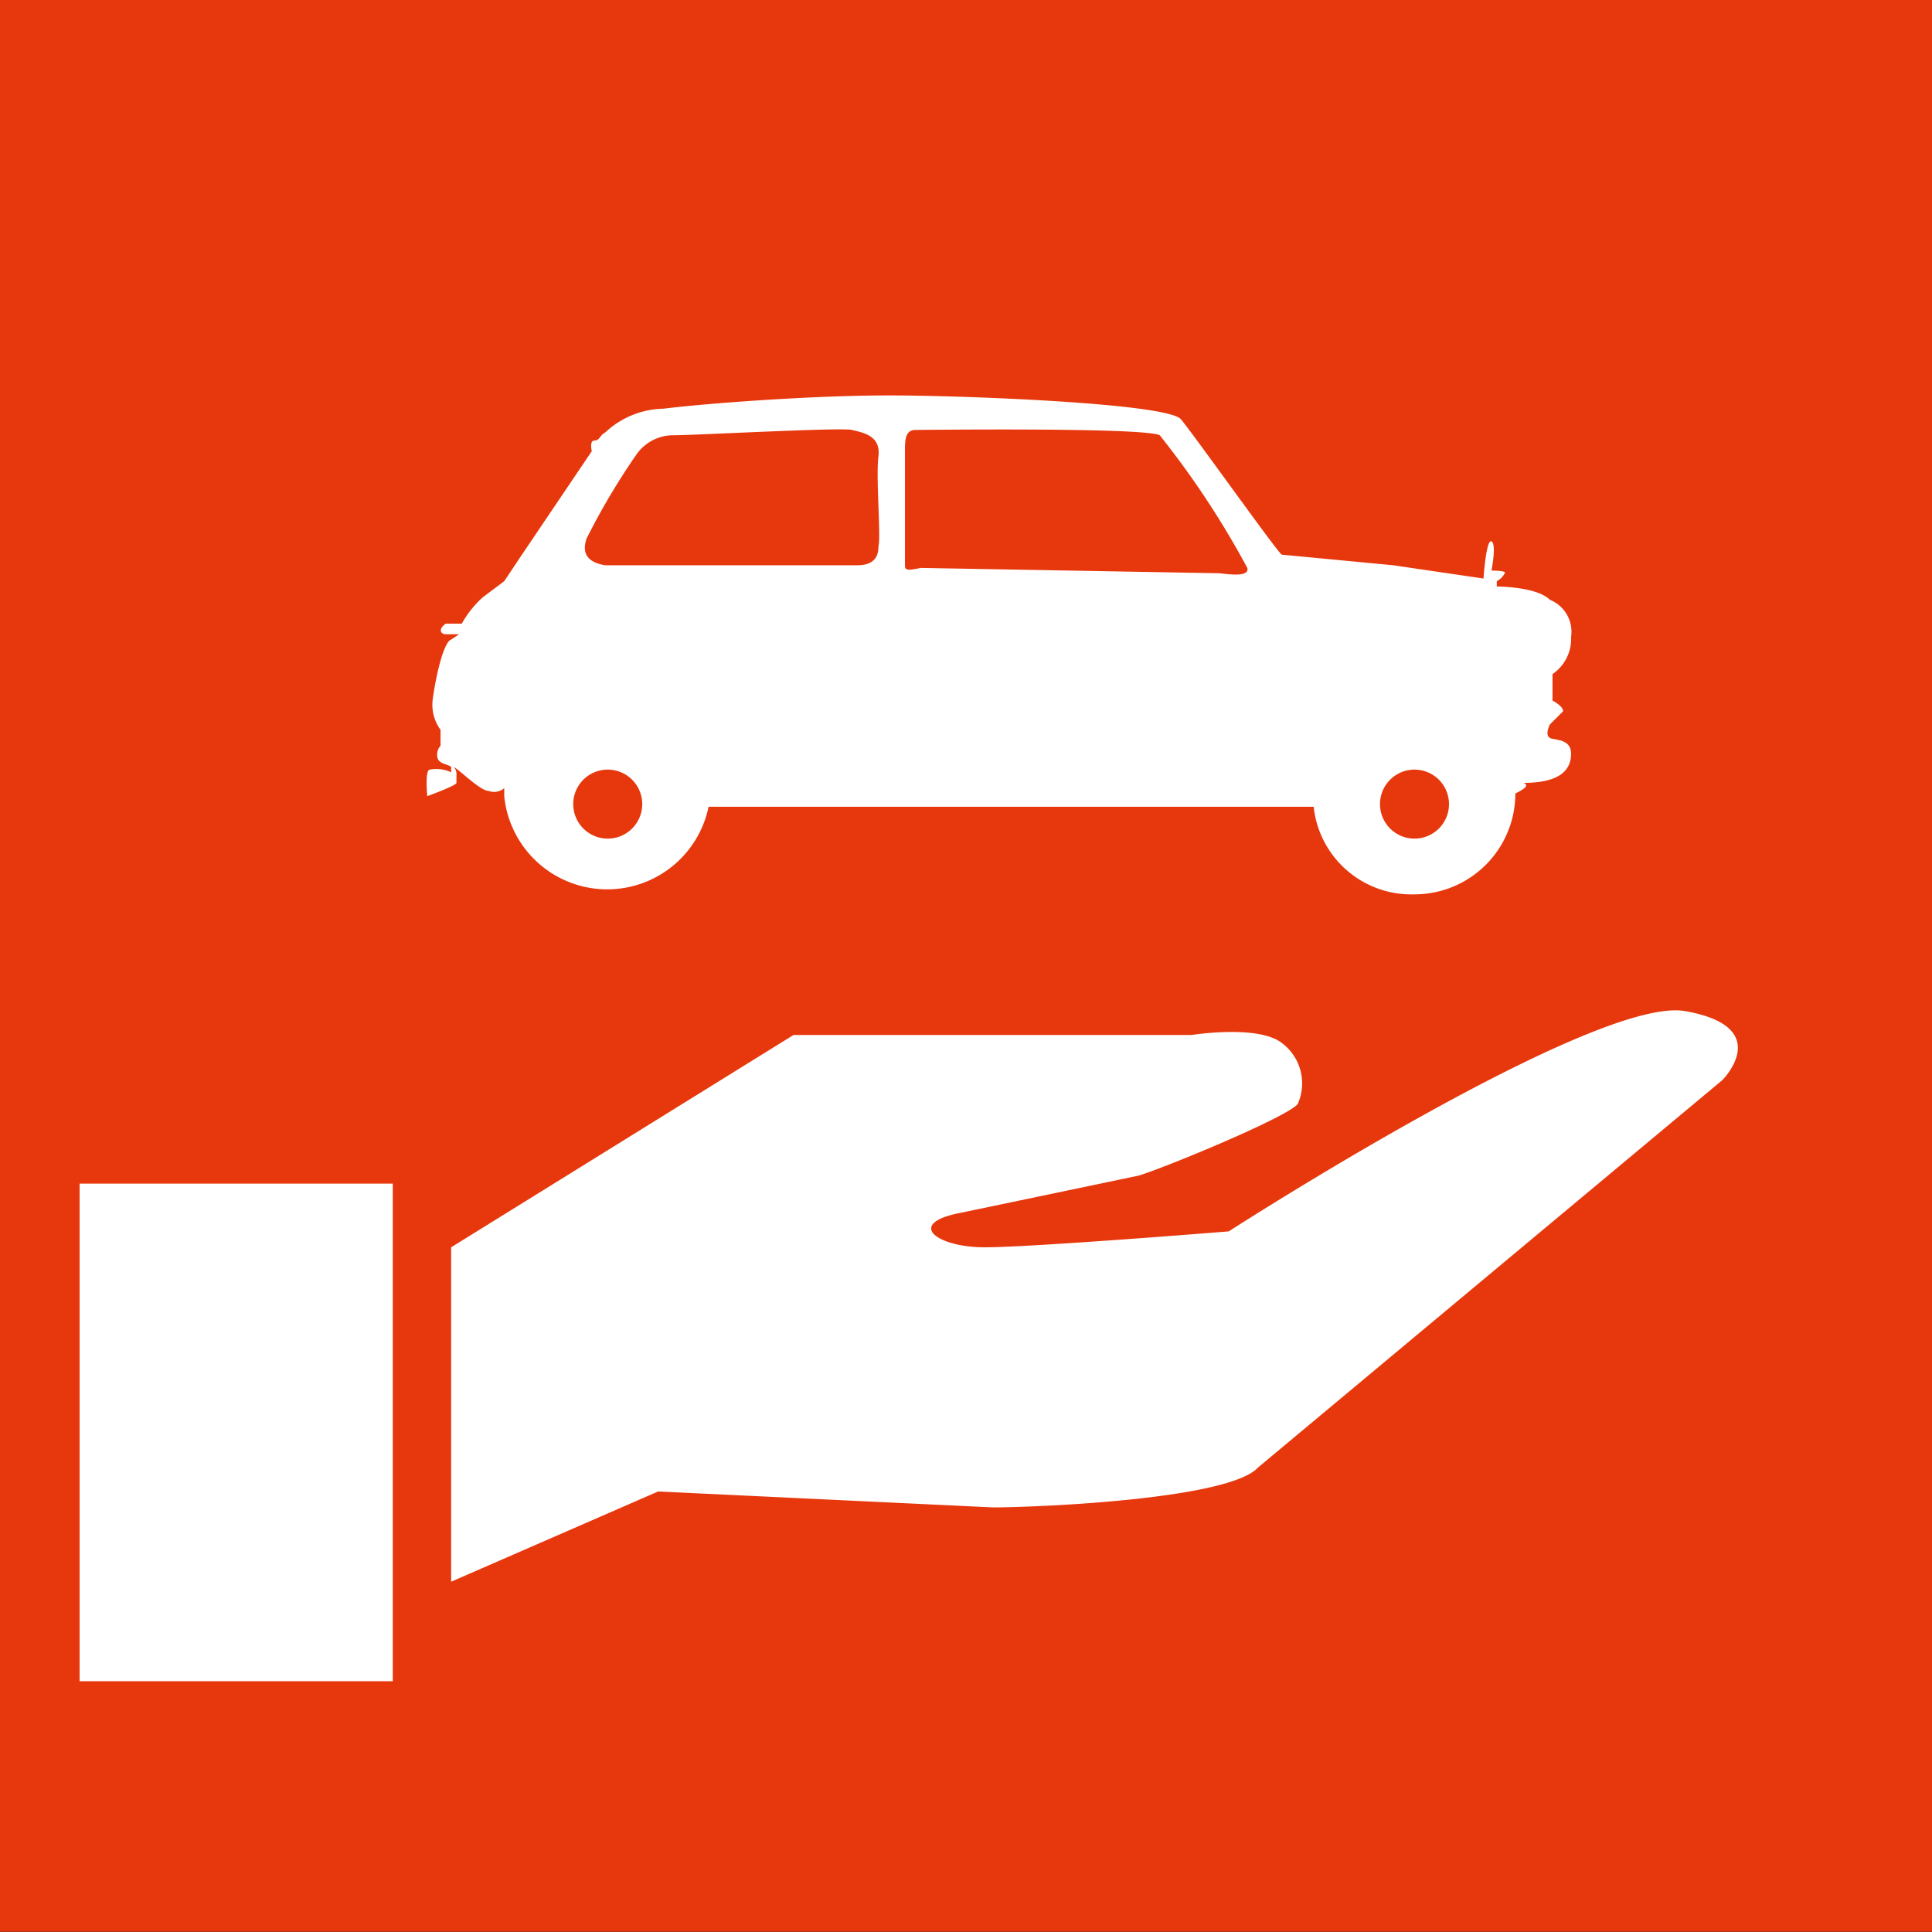
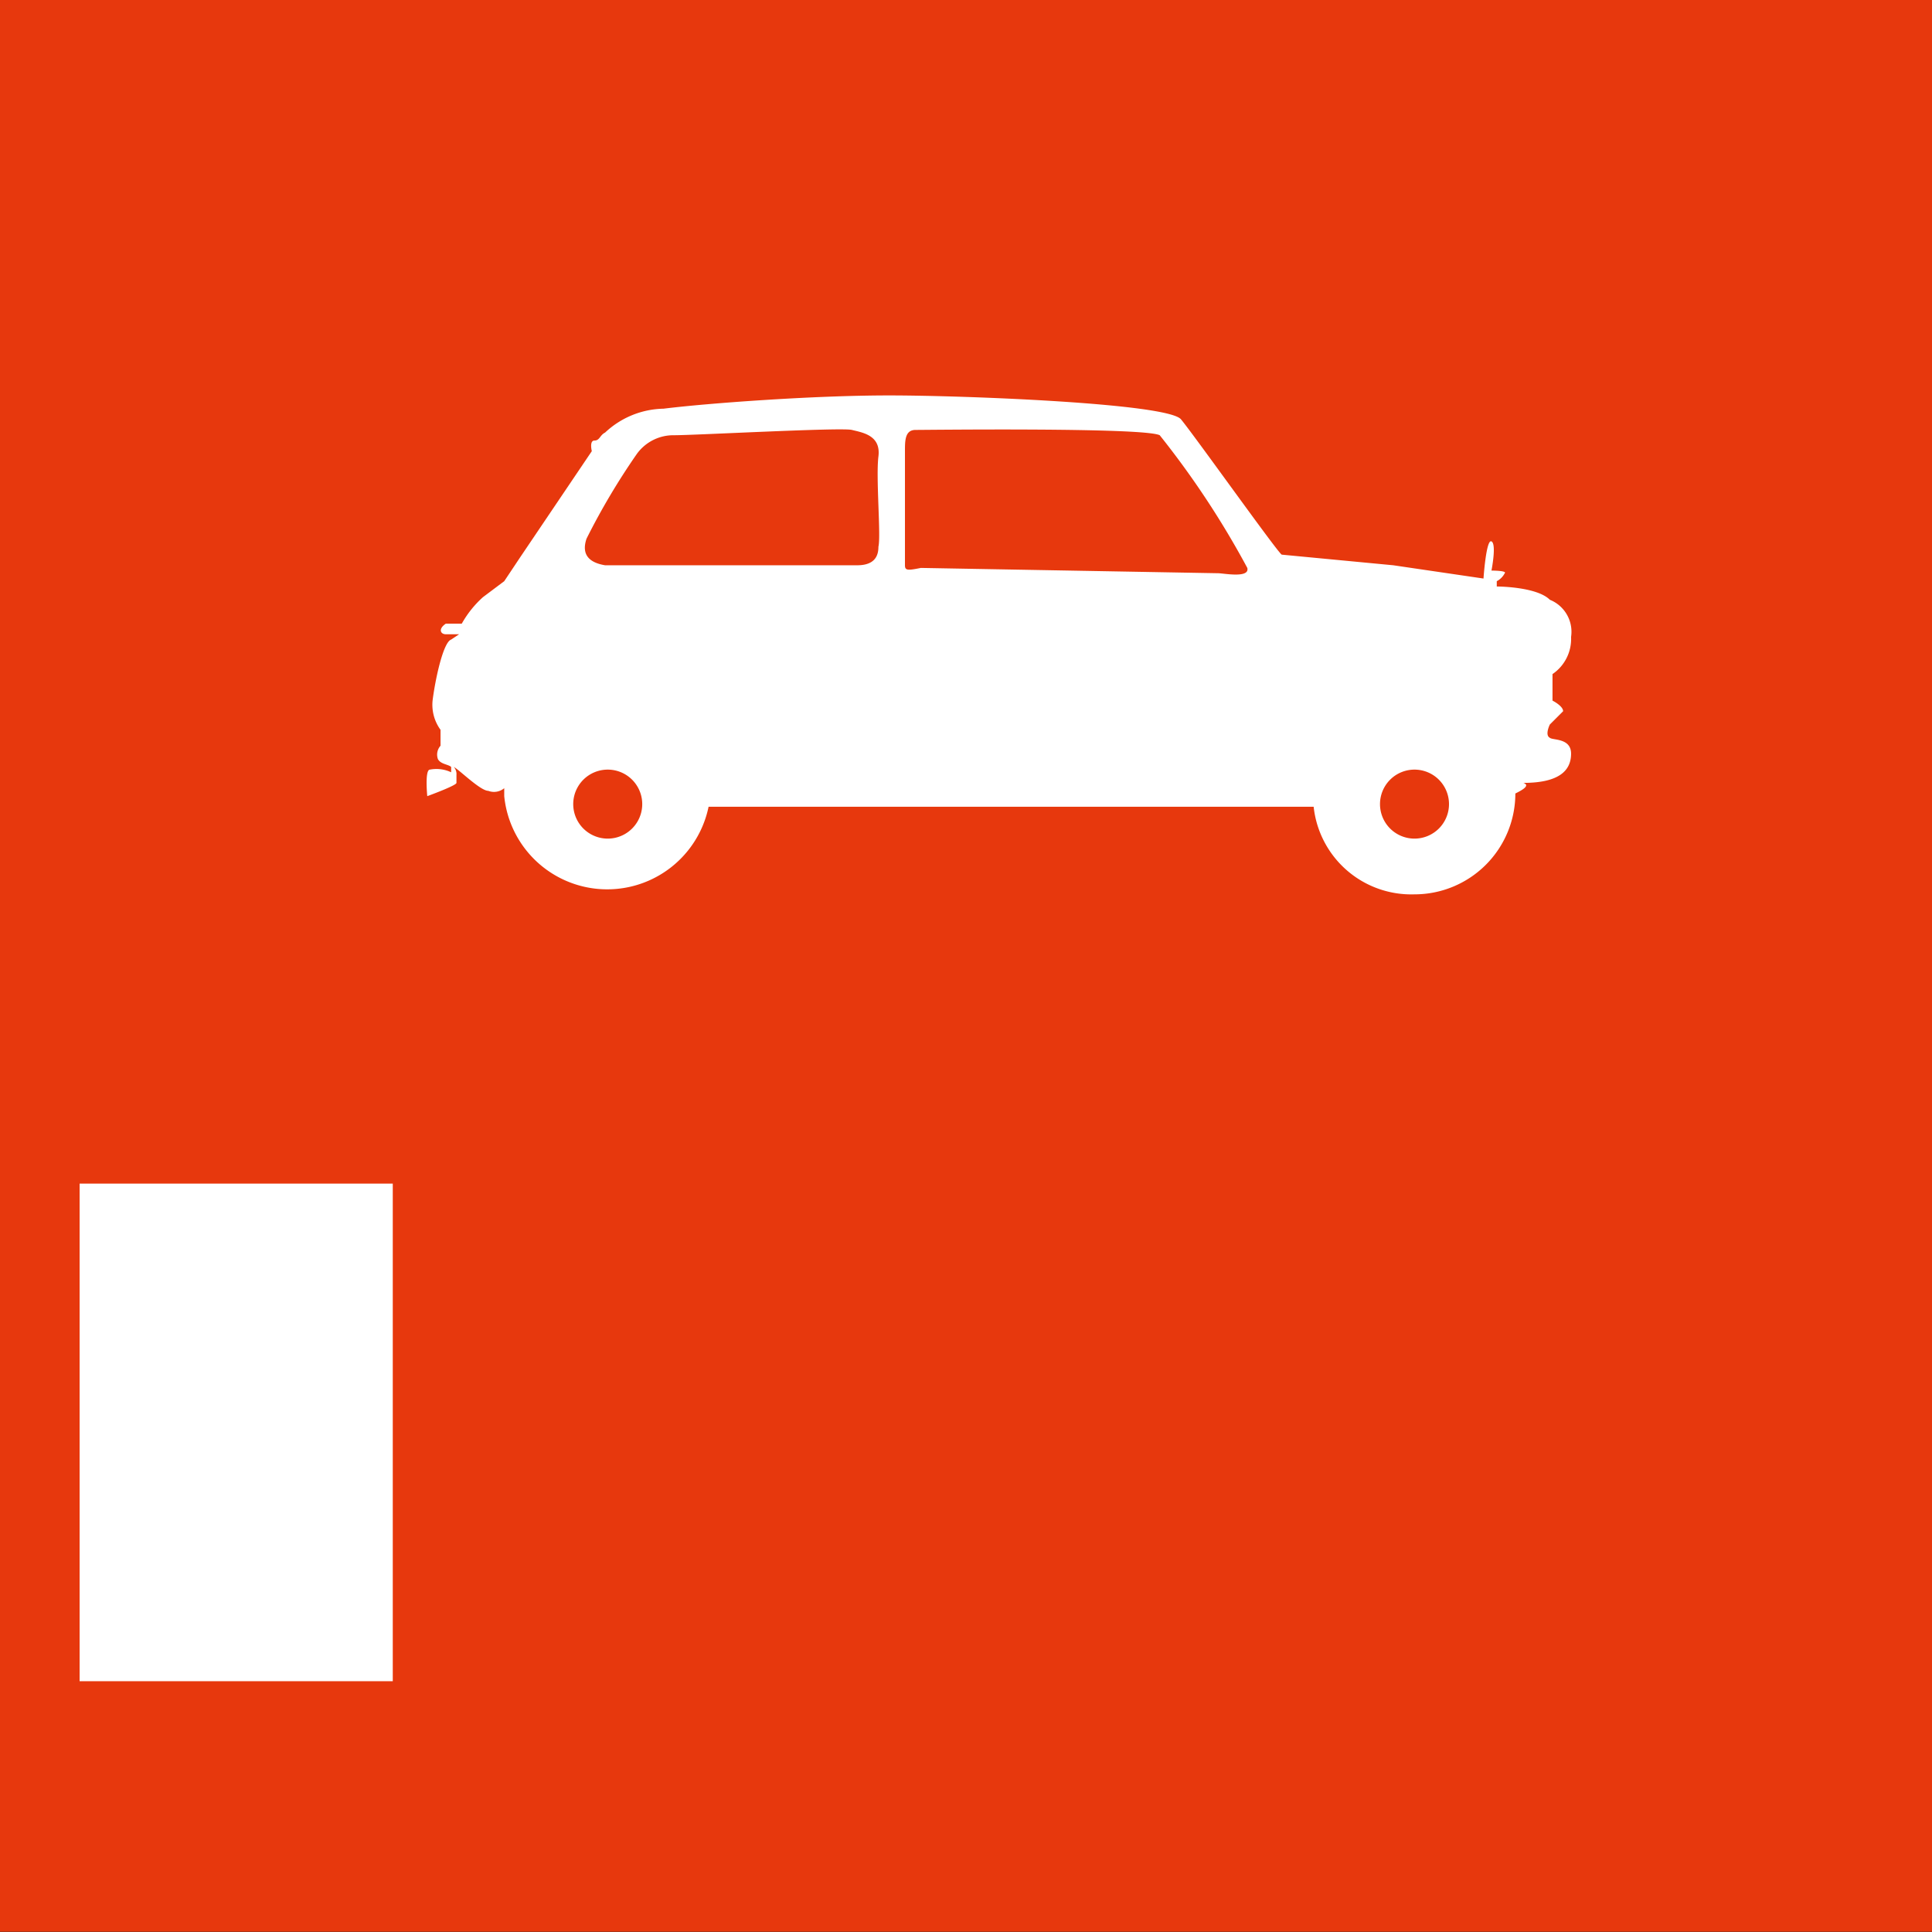
<svg xmlns="http://www.w3.org/2000/svg" width="72.8" height="72.8" viewBox="0 0 72.8 72.8">
  <rect x="0" y="0" width="72.8" height="72.8" fill="#333333" stroke="none" />
  <defs>
    <style>
      .cls-1 {
        fill: #e7380d;
      }

      .cls-2 {
        fill: #fff;
      }
    </style>
  </defs>
  <g id="Layer_2" data-name="Layer 2">
    <g id="基本">
      <g>
        <rect class="cls-1" width="72.8" height="72.79" />
        <rect class="cls-2" x="3" y="44.6" width="11.8" height="18.75" />
        <path class="cls-2" d="M58.4,27.8c-.2-.1,0-.5,0-.5l.5-.5c0-.2-.4-.4-.4-.4v-1a1.6,1.6,0,0,0,.7-1.4,1.3,1.3,0,0,0-.8-1.4c-.5-.5-2-.5-2-.5v-.2a.7.7,0,0,0,.3-.3c.1-.1-.5-.1-.5-.1s.2-1,0-1.1-.3,1.4-.3,1.4l-3.4-.5-4.2-.4c-.1,0-3.3-4.5-3.8-5.1s-8.1-.9-11-.9-6.9.3-8.5.5a3.3,3.3,0,0,0-2.2.9c-.2.1-.2.3-.4.3s-.1.4-.1.4l-2.7,4-.6.9-.8.6a3.9,3.9,0,0,0-.8,1h-.6c-.3.2-.2.4,0,.4h.5l-.3.2c-.3.1-.6,1.5-.7,2.3a1.6,1.6,0,0,0,.3,1.1v.6a.5.5,0,0,0-.1.5c.1.2.4.2.5.3v.2a1.3,1.3,0,0,0-.8-.1c-.2,0-.1,1-.1,1s1.1-.4,1.1-.5,0-.1,0-.3a.4.4,0,0,0-.1-.3c.2.1,1,.9,1.3.9a.6.6,0,0,0,.6-.1v.3a3.9,3.9,0,0,0,7.7.4H49.5a3.7,3.7,0,0,0,3.8,3.3,3.8,3.8,0,0,0,3.8-3.8c.2-.1.6-.3.3-.4,1.4,0,1.8-.5,1.8-1.1S58.5,27.9,58.4,27.8ZM22.9,31.6a1.3,1.3,0,1,1,0-2.6,1.3,1.3,0,0,1,0,2.6Zm10.2-11c0,.3-.1.7-.8.7H22.8c-.6-.1-.9-.4-.7-1A25.9,25.9,0,0,1,24,17.1a1.7,1.7,0,0,1,1.4-.7c.8,0,6.3-.3,6.7-.2s1.1.2,1,1S33.2,20.2,33.1,20.6Zm12.8,1-11.2-.2c-.5.1-.6.1-.6-.1s0-3.9,0-4.3,0-.8.4-.8,8.6-.1,9.2.2a33.2,33.2,0,0,1,3.3,5C47.1,21.8,46.1,21.6,45.9,21.6Zm7.4,10a1.3,1.3,0,1,1,1.3-1.3A1.3,1.3,0,0,1,53.3,31.6Z" />
-         <path class="cls-2" d="M17,47V59.6l7.8-3.4,12.6.6c1.7,0,8.9-.3,10-1.5L64.9,40.7s2-2-1.4-2.6-17.2,8.3-17.2,8.3-7.4.6-9.2.6-3-.9-.9-1.3l6.7-1.4c1-.3,5.6-2.2,6-2.7a1.9,1.9,0,0,0-.6-2.3c-.9-.7-3.4-.3-3.4-.3h-15Z" />
      </g>
    </g>
  </g>
</svg>